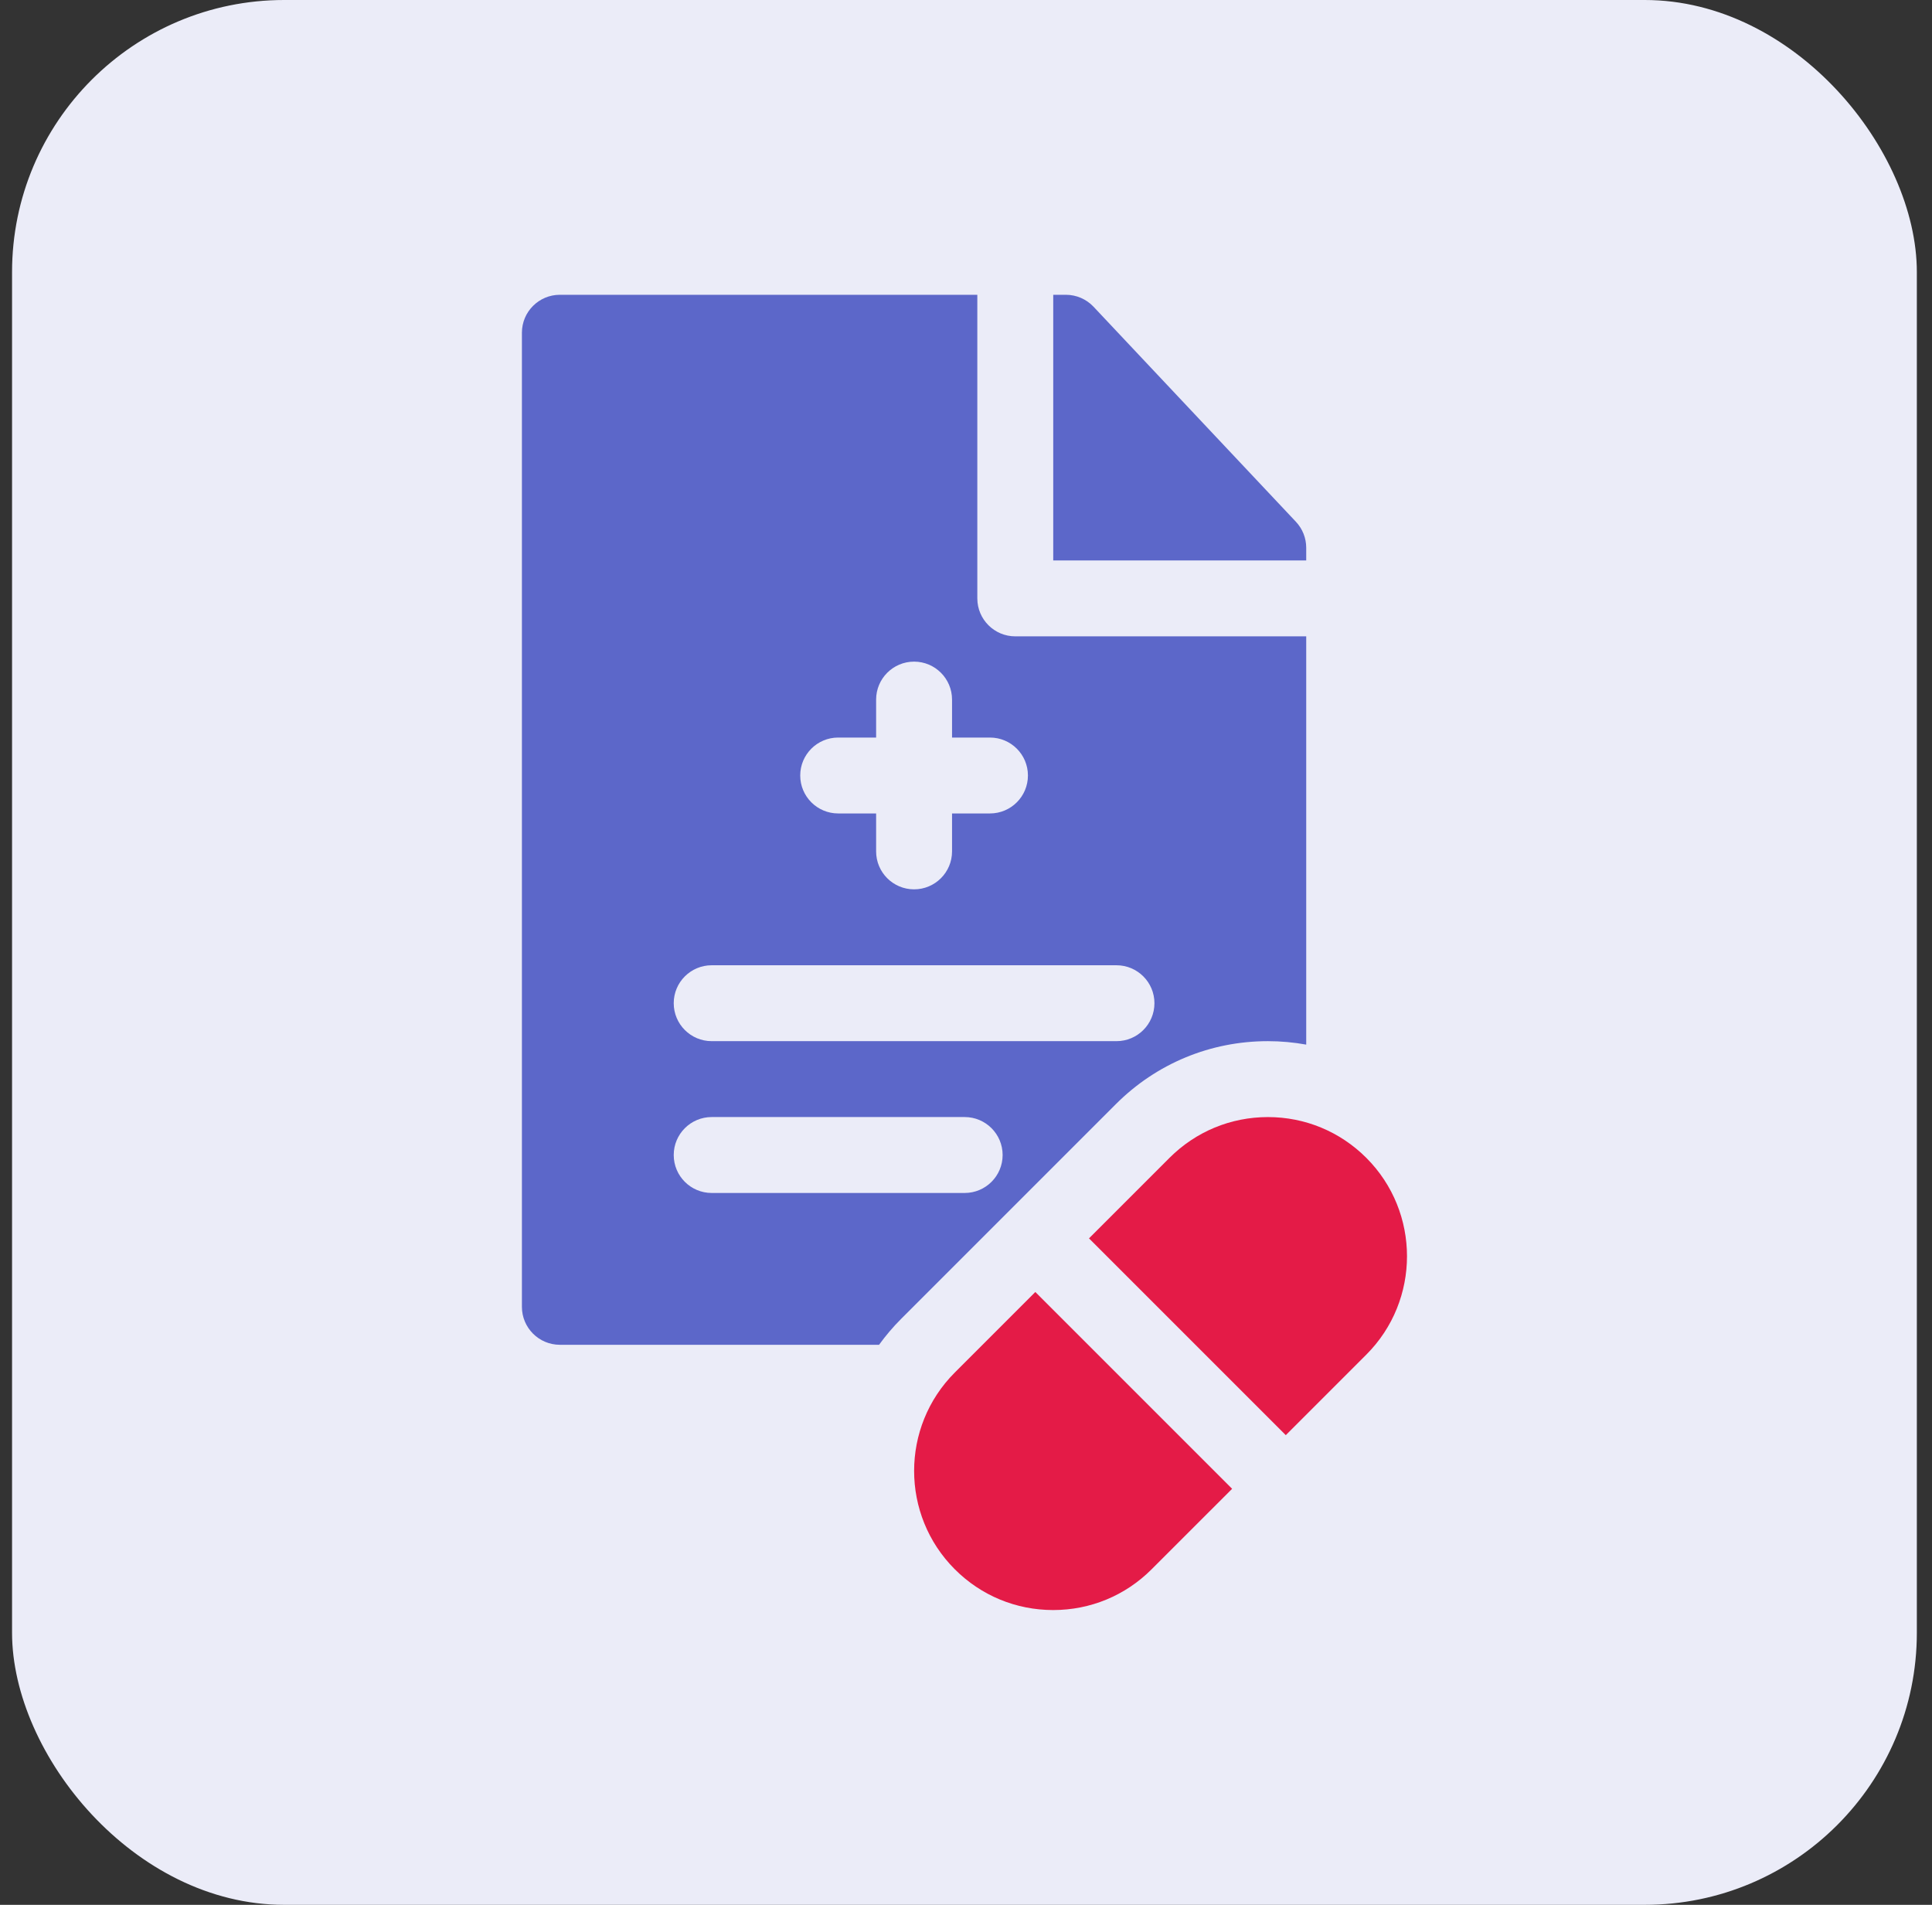
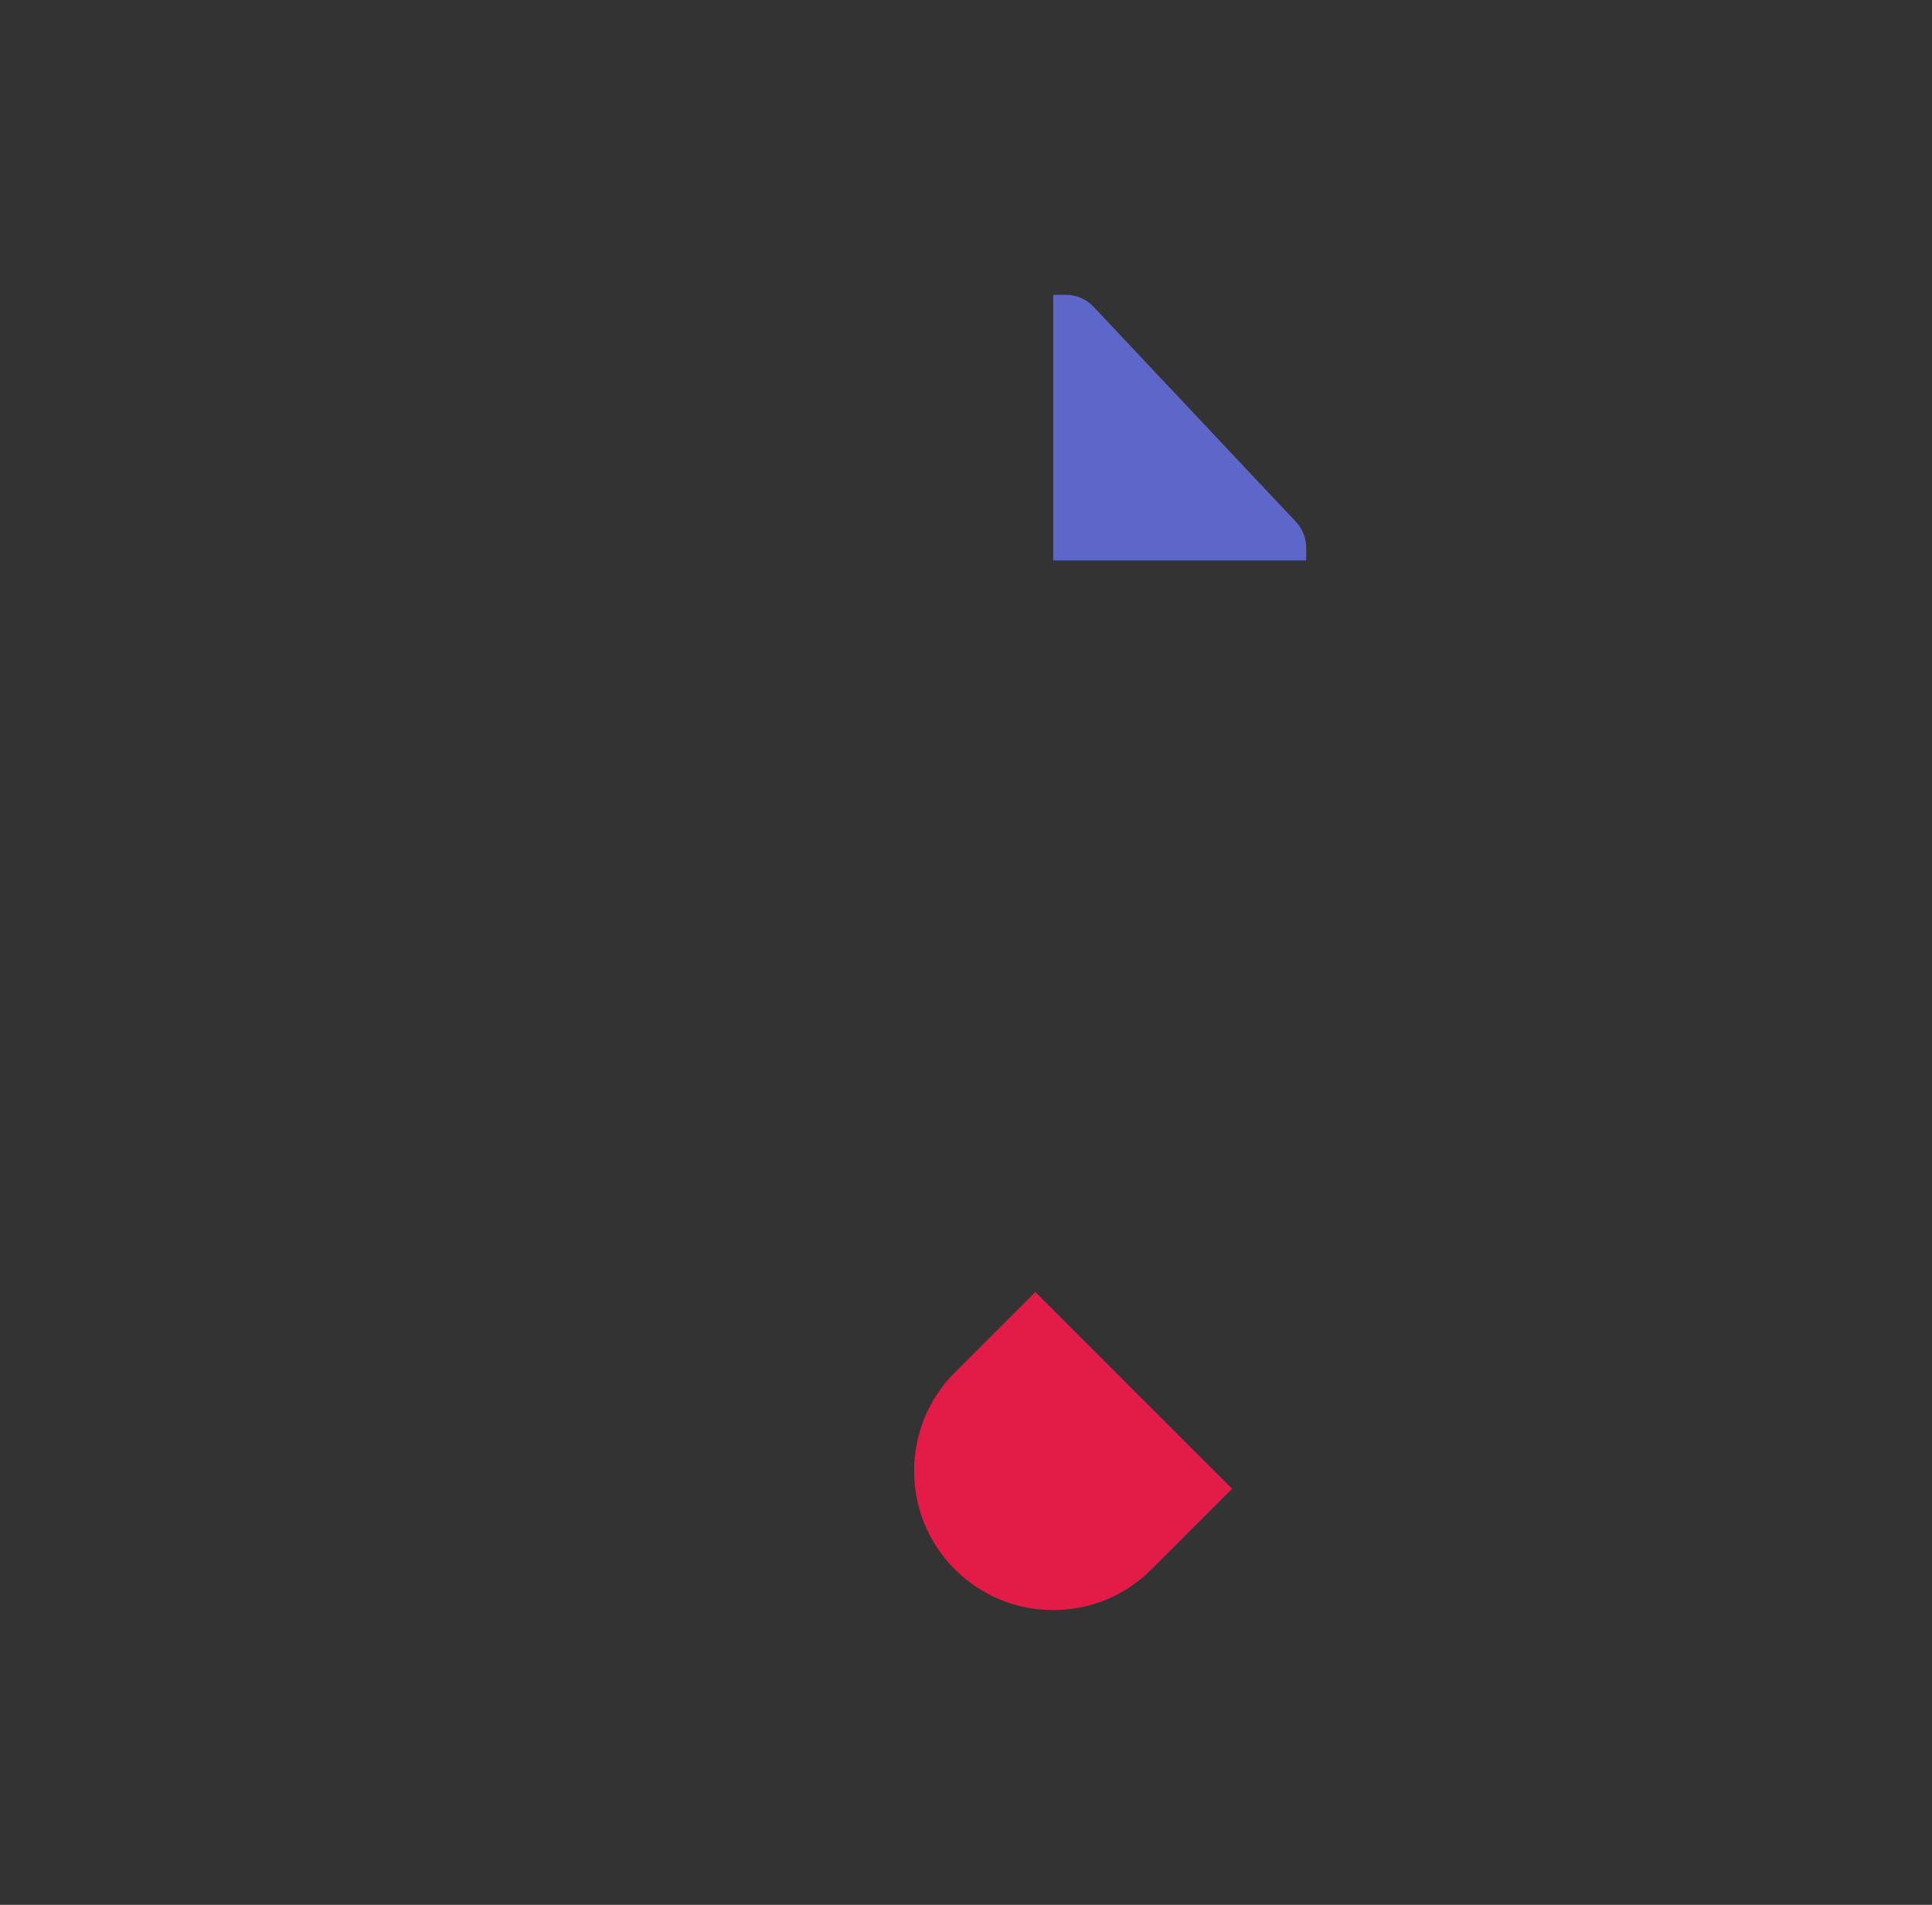
<svg xmlns="http://www.w3.org/2000/svg" width="71" height="70" viewBox="0 0 71 70" fill="none">
  <rect x="0" y="0" width="71" height="70" fill="#333333" stroke="none" />
-   <rect x="0.443" width="70" height="70" rx="10" fill="#EBECF8" />
  <path d="M48.003 20.13C48.003 19.775 47.868 19.433 47.624 19.174L40.186 11.271C39.922 10.992 39.555 10.833 39.171 10.833H38.706V20.595H48.003V20.13Z" fill="#5C67C9" />
-   <path d="M46.595 38.261C47.073 38.261 47.543 38.305 48.003 38.388V23.385H37.311C36.541 23.385 35.916 22.76 35.916 21.99V10.833H20.575C19.805 10.833 19.18 11.457 19.18 12.227V48.024C19.18 48.794 19.805 49.419 20.575 49.419H32.305C32.547 49.085 32.817 48.766 33.117 48.466L41.007 40.576C42.499 39.083 44.484 38.261 46.595 38.261ZM30.803 27.104H32.197V25.709C32.197 24.939 32.822 24.314 33.592 24.314C34.362 24.314 34.987 24.939 34.987 25.709V27.104H36.381C37.151 27.104 37.776 27.728 37.776 28.498C37.776 29.269 37.151 29.893 36.381 29.893H34.987V31.288C34.987 32.058 34.362 32.682 33.592 32.682C32.822 32.682 32.197 32.058 32.197 31.288V29.893H30.803C30.032 29.893 29.408 29.269 29.408 28.498C29.408 27.728 30.032 27.104 30.803 27.104ZM26.154 35.472H41.03C41.8 35.472 42.425 36.096 42.425 36.866C42.425 37.637 41.8 38.261 41.03 38.261H26.154C25.384 38.261 24.759 37.637 24.759 36.866C24.759 36.096 25.384 35.472 26.154 35.472ZM35.451 43.84H26.154C25.384 43.84 24.759 43.215 24.759 42.445C24.759 41.675 25.384 41.05 26.154 41.05H35.451C36.222 41.05 36.846 41.675 36.846 42.445C36.846 43.215 36.222 43.84 35.451 43.84Z" fill="#5C67C9" />
-   <path d="M35.089 50.438C33.095 52.432 33.095 55.676 35.089 57.669C36.055 58.636 37.339 59.167 38.705 59.167C40.071 59.167 41.355 58.636 42.321 57.669L45.28 54.711L38.048 47.479L35.089 50.438Z" fill="#E41B47" />
-   <path d="M50.211 42.549C49.245 41.584 47.961 41.051 46.595 41.051C45.229 41.051 43.945 41.584 42.979 42.549L40.02 45.508L47.252 52.74L50.211 49.781C52.205 47.787 52.205 44.543 50.211 42.549Z" fill="#E41B47" />
+   <path d="M35.089 50.438C33.095 52.432 33.095 55.676 35.089 57.669C36.055 58.636 37.339 59.167 38.705 59.167C40.071 59.167 41.355 58.636 42.321 57.669L45.28 54.711L38.048 47.479Z" fill="#E41B47" />
</svg>